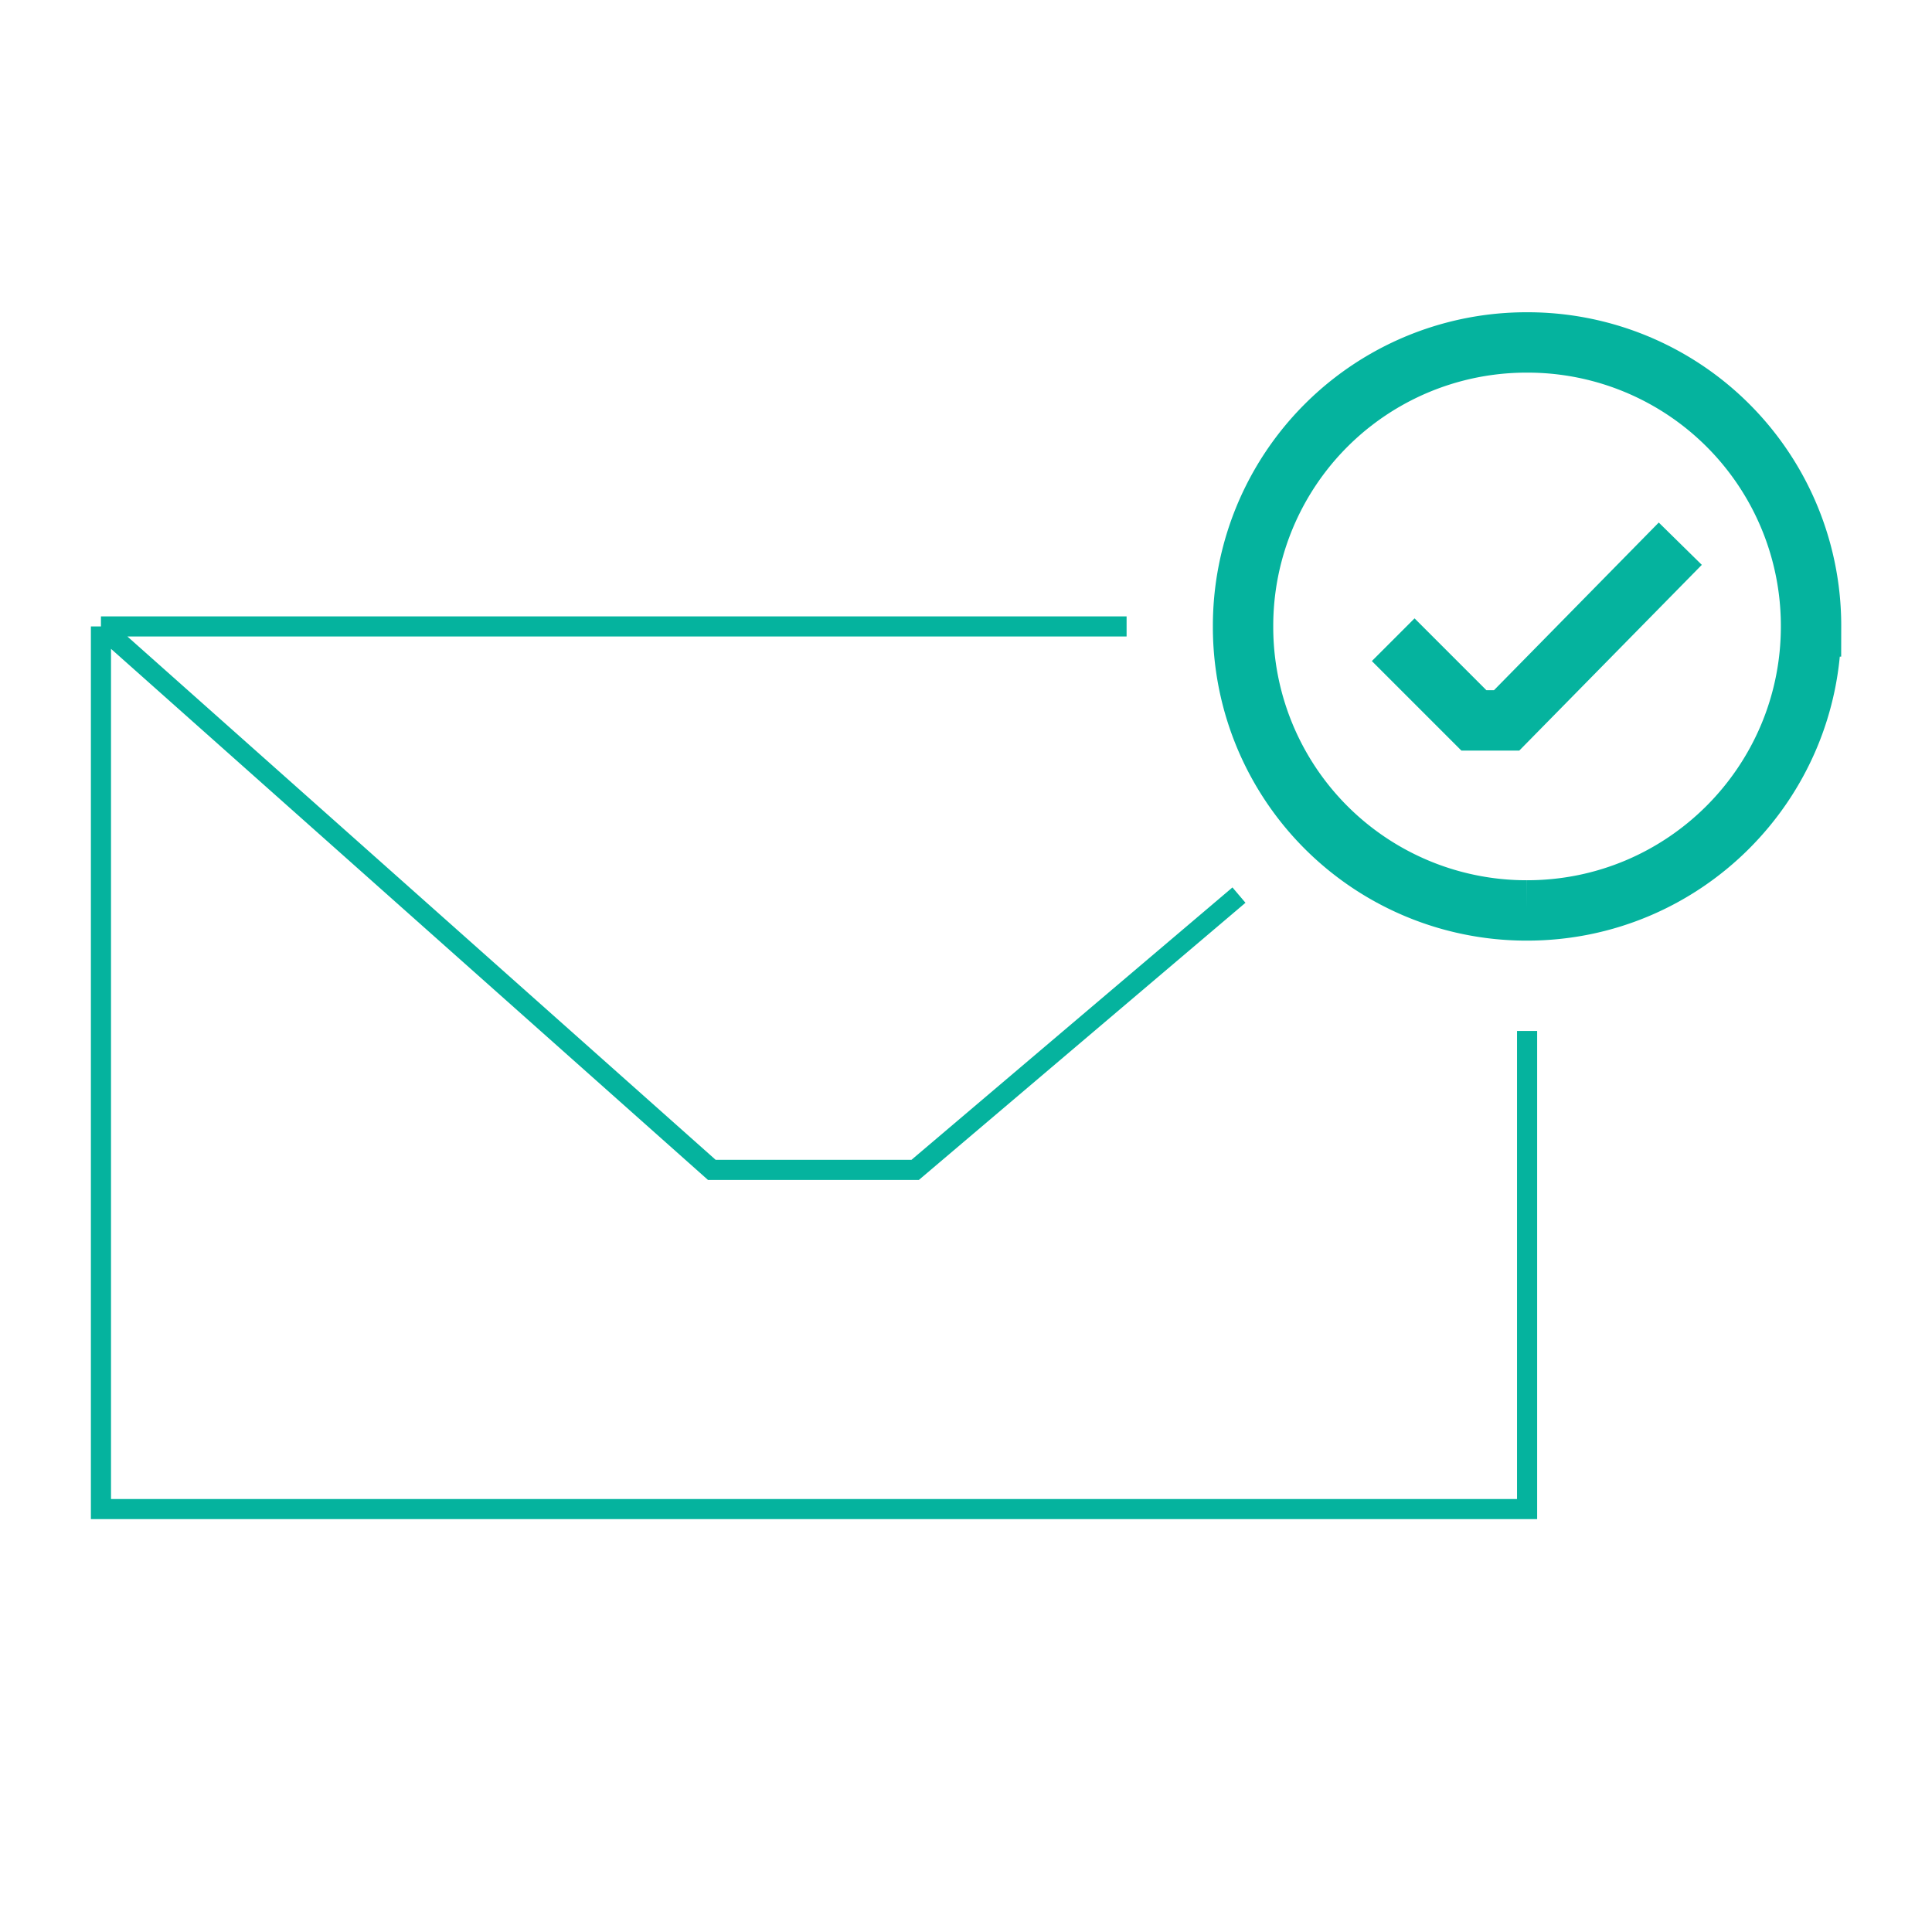
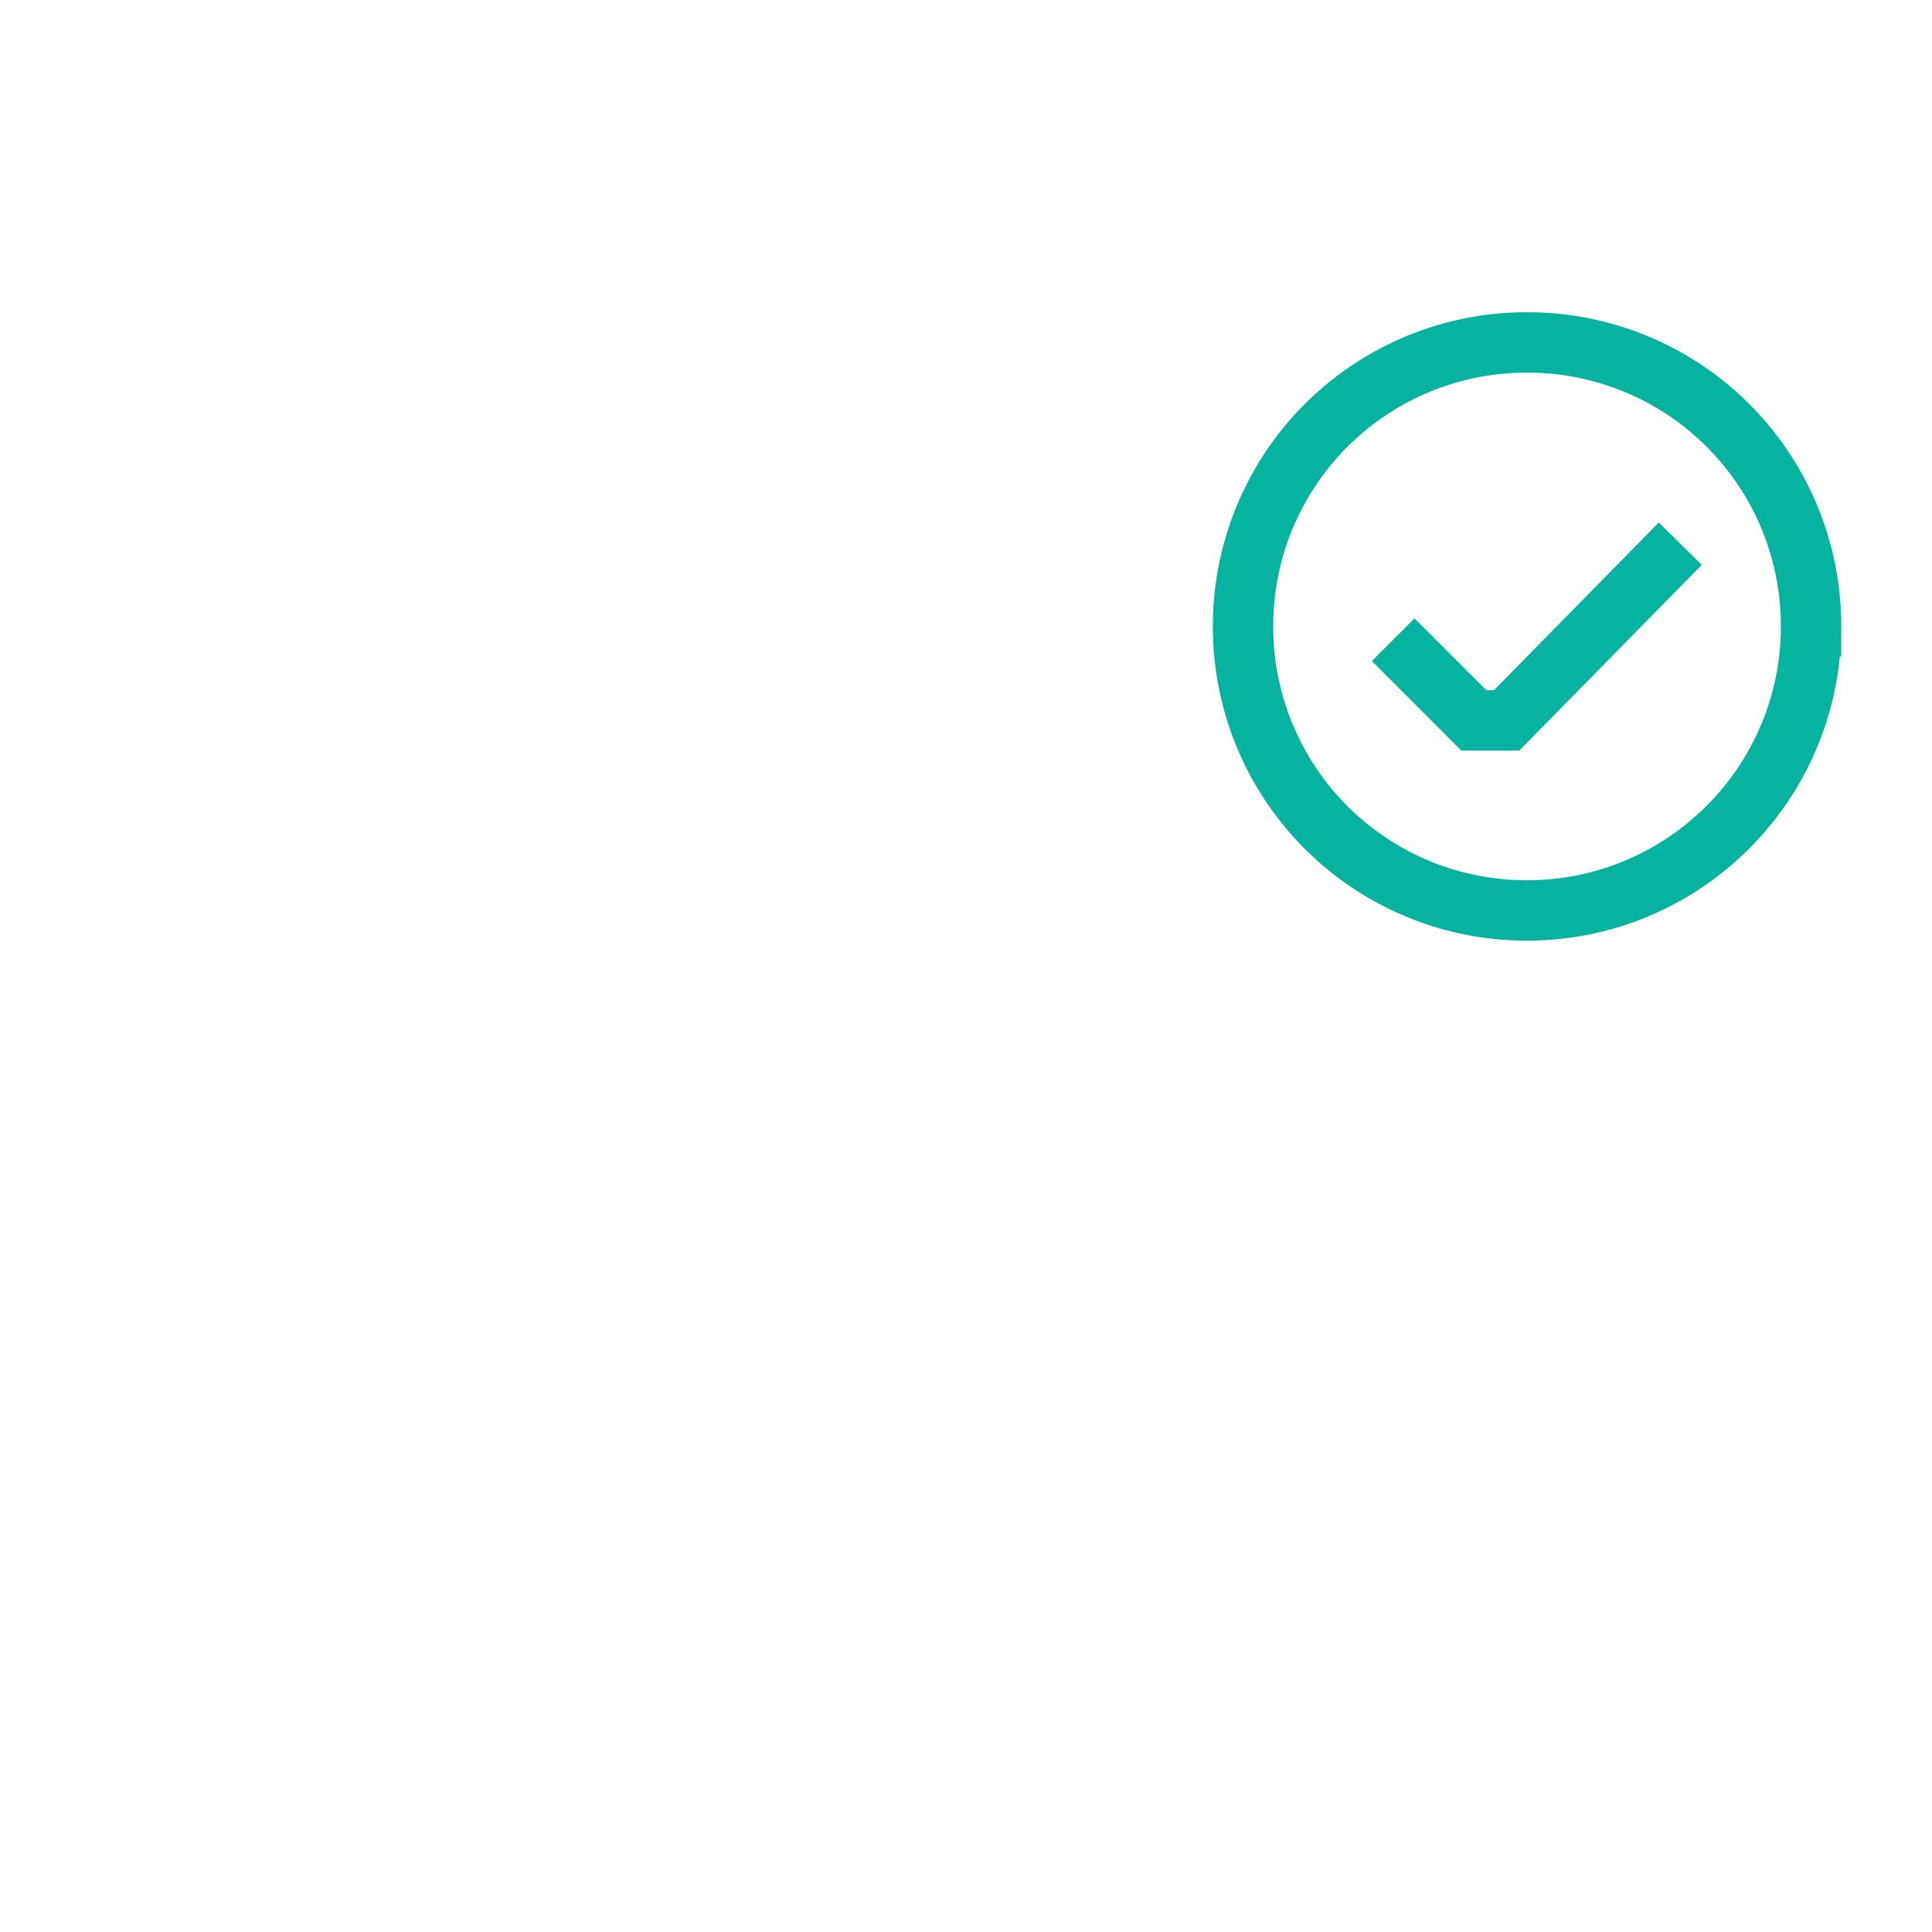
<svg xmlns="http://www.w3.org/2000/svg" fill="none" viewBox="0 0 96 96">
-   <path d="M75.88 51.228v23.757H5.016V31.127m0 0H55.98m-50.964 0l30.355 27.005h10.102l16.09-13.655" stroke="#05B39E" stroke-miterlimit="10" />
  <path d="M69.228 31.787l4.01 4.01h1.625l8.63-8.781m6.497 4.111c0 7.767-6.294 14.112-14.112 14.112a14.082 14.082 0 01-14.111-14.112 14.082 14.082 0 0114.111-14.111A14.082 14.082 0 0189.99 31.127z" stroke="#05B39E" stroke-width="3" stroke-miterlimit="10" />
</svg>